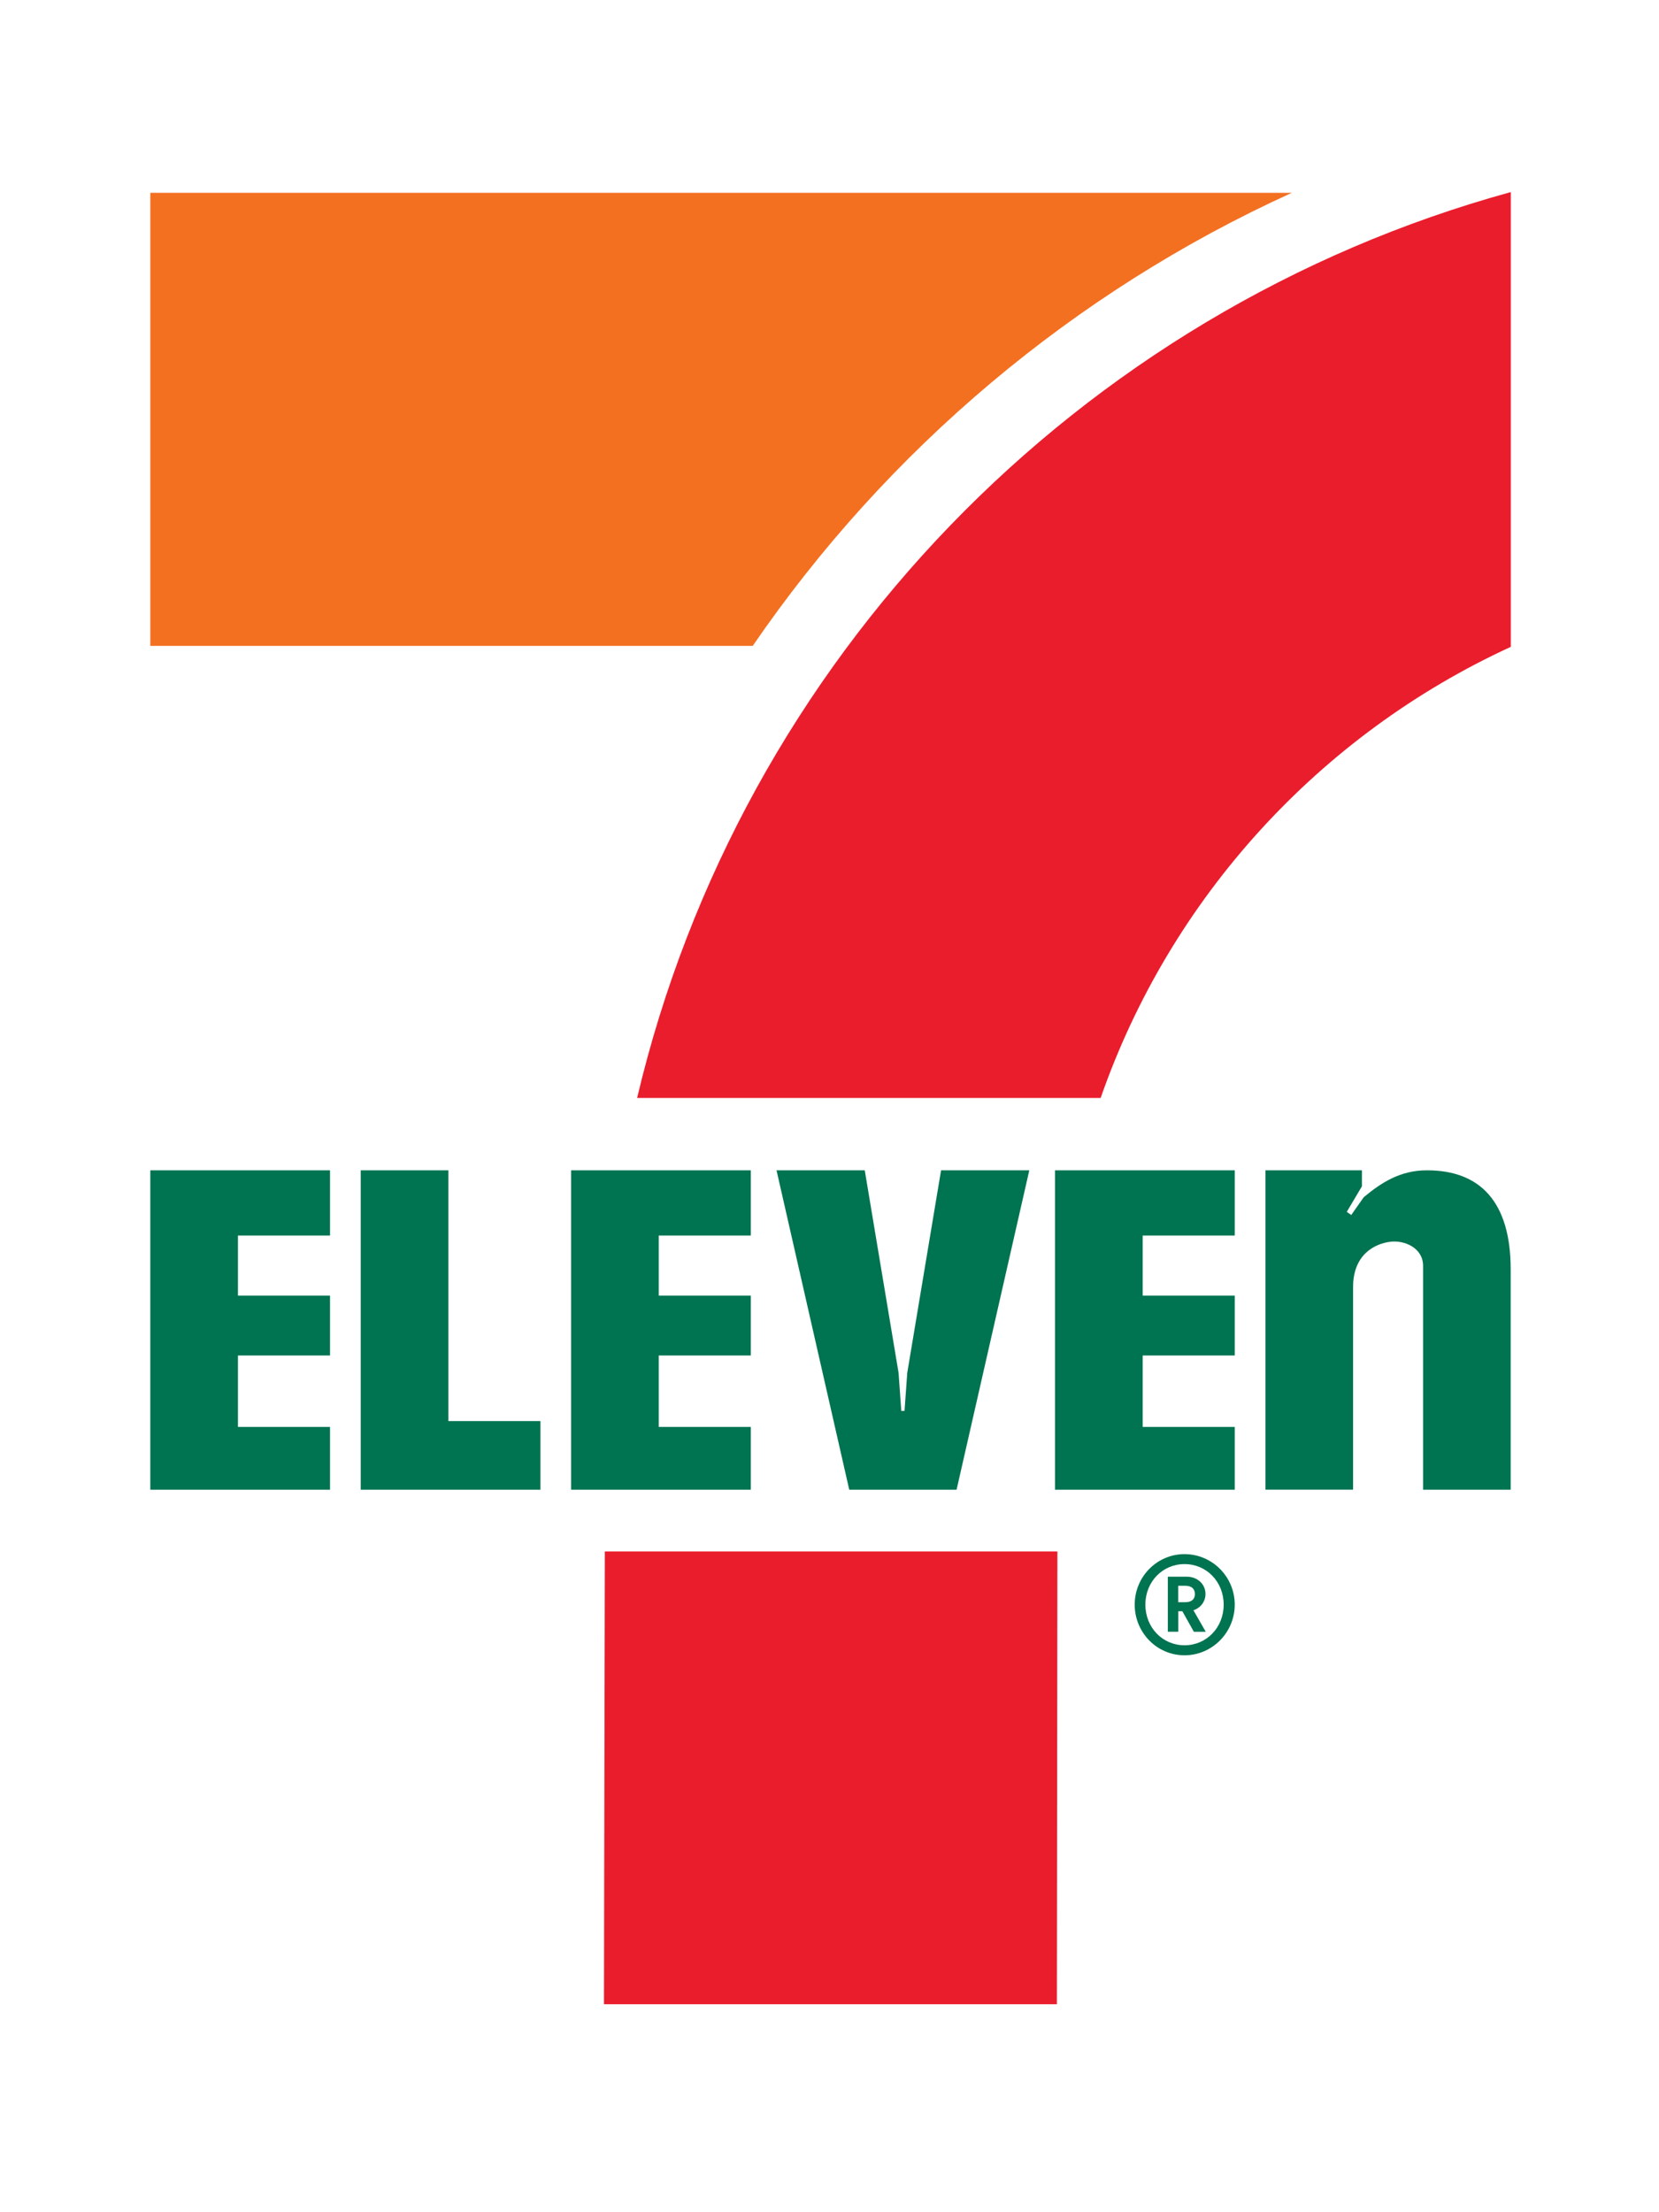
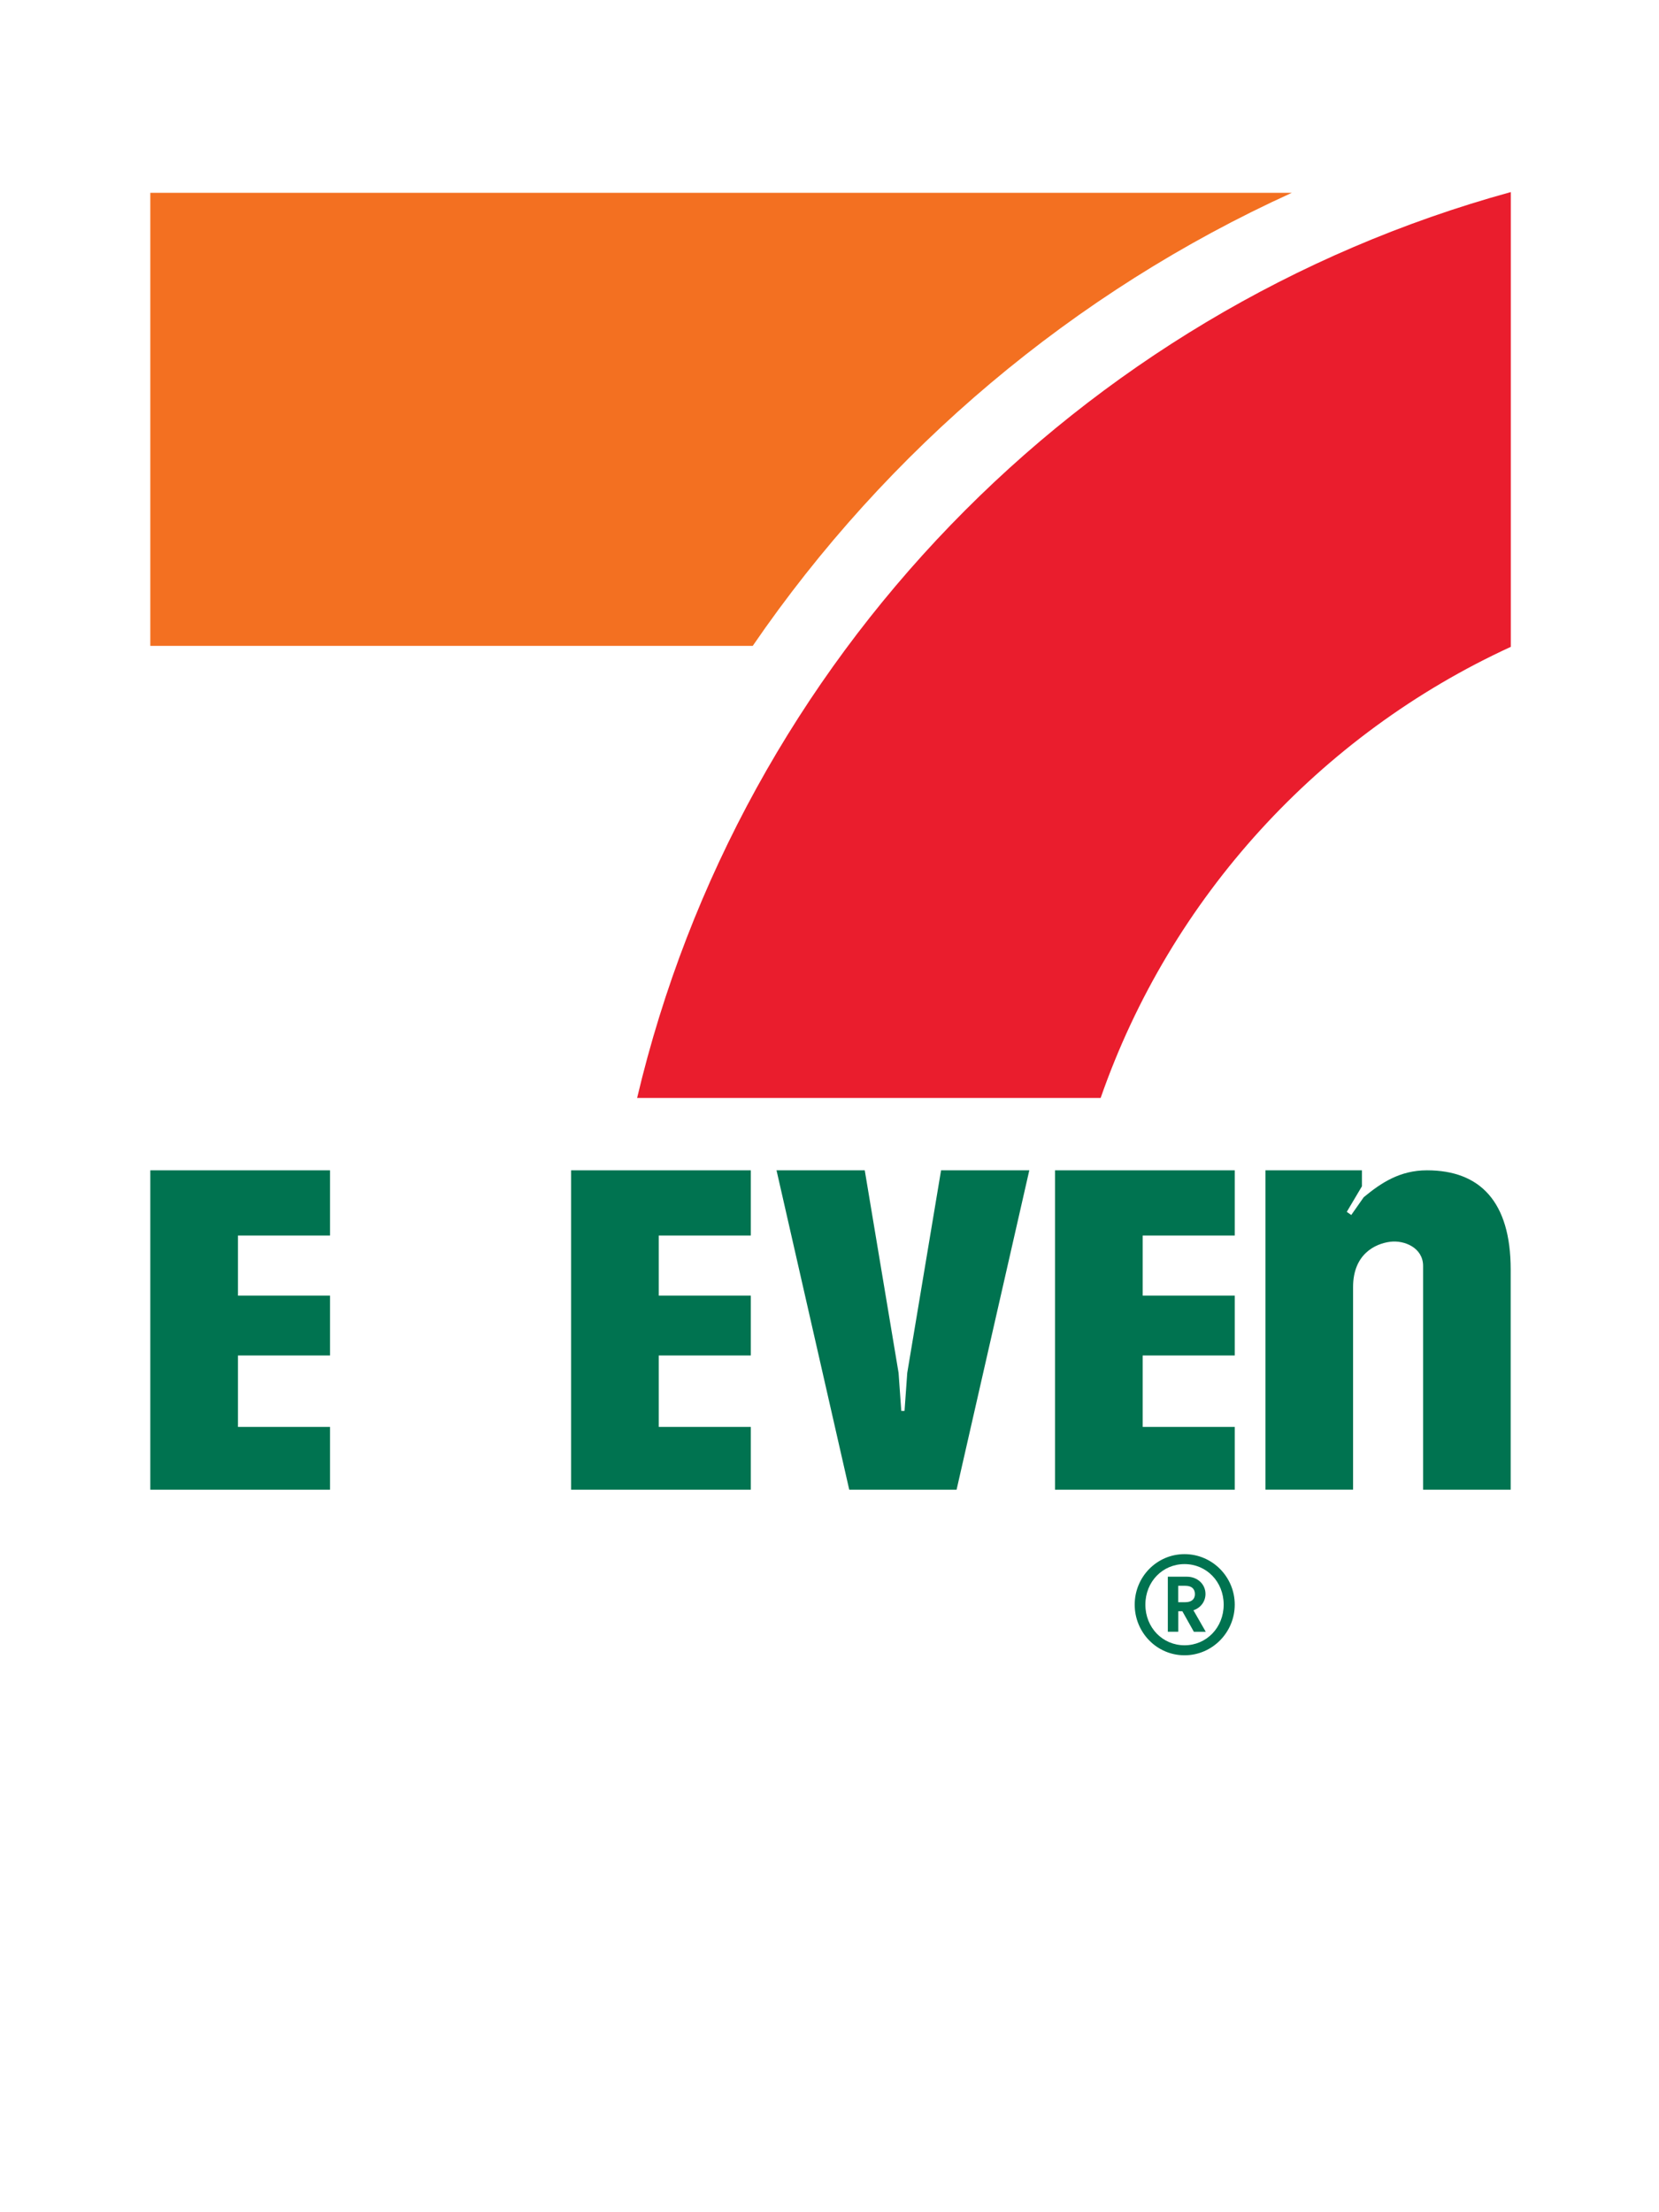
<svg xmlns="http://www.w3.org/2000/svg" id="Layer_1" data-name="Layer 1" version="1.1" viewBox="0 0 300 400">
  <defs>
    <style>
      .cls-1 {
        fill: #f37021;
      }

      .cls-1, .cls-2, .cls-3 {
        stroke-width: 0px;
      }

      .cls-2 {
        fill: #007350;
      }

      .cls-3 {
        fill: #ea1d2d;
      }
    </style>
  </defs>
  <path class="cls-2" d="M214.2,281.01c5.02,0,9.08,4.11,9.08,9.13s-4.06,9.16-9.08,9.16-9.01-4.13-9.01-9.16,4.01-9.13,9.01-9.13ZM214.2,297.49c3.96,0,7.08-3.19,7.08-7.35s-3.12-7.33-7.08-7.33-7.08,3.17-7.08,7.33,3.12,7.35,7.08,7.35ZM213.06,295.04h-1.88v-9.95h3.44c1.93,0,3.37,1.36,3.37,3.12,0,1.39-.89,2.52-2.18,2.95l2.23,3.89h-2.15l-2.08-3.71h-.74v3.71ZM214.35,289.7c1.11,0,1.73-.54,1.73-1.46,0-.97-.62-1.51-1.73-1.51h-1.29v2.97h1.29Z" />
  <g>
    <path class="cls-2" d="M258.03,211.61c-4.89,0-8.31,2.28-11.43,4.87l-2.25,3.21-.81-.57,2.74-4.62v-2.89h-17.44v57.74h15.84v-36.64c0-5.94,3.99-7.84,6.71-8.18,2.6-.33,5.95,1.11,5.95,4.36v40.47h15.84v-39.81c0-12.3-5.57-17.94-15.13-17.94" />
-     <polygon class="cls-2" points="81.08 256.95 97.73 256.95 97.73 269.36 65.23 269.36 65.23 211.61 81.08 211.61 81.08 256.95" />
    <polygon class="cls-2" points="27.18 269.36 59.68 269.36 59.68 258.01 43.03 258.01 43.03 245.09 59.68 245.09 59.68 234.27 43.03 234.27 43.03 223.4 59.68 223.4 59.68 211.61 27.18 211.61 27.18 269.36" />
    <polygon class="cls-2" points="103.27 269.36 135.77 269.36 135.77 258.01 119.12 258.01 119.12 245.09 135.77 245.09 135.77 234.27 119.12 234.27 119.12 223.4 135.77 223.4 135.77 211.61 103.27 211.61 103.27 269.36" />
    <polygon class="cls-2" points="190.78 269.36 223.28 269.36 223.28 258.01 206.63 258.01 206.63 245.09 223.28 245.09 223.28 234.27 206.63 234.27 206.63 223.4 223.28 223.4 223.28 211.61 190.78 211.61 190.78 269.36" />
    <polygon class="cls-2" points="170.18 211.61 170.18 211.61 170.17 211.64 164.06 248.23 163.61 254.53 163.57 255.11 162.98 255.11 162.94 254.53 162.49 248.23 156.38 211.64 156.37 211.61 140.42 211.61 153.57 269.36 172.98 269.36 186.13 211.61 170.18 211.61" />
  </g>
  <g>
    <path class="cls-1" d="M233.61,34.86H27.18v81.92h108.94c24.29-35.45,57.99-63.96,97.49-81.92Z" />
-     <polygon class="cls-3" points="109.22 362.39 191.12 362.39 191.21 280.52 109.37 280.52 109.22 362.39" />
    <path class="cls-3" d="M273.2,116.96V34.73c-78.22,21.5-139.25,84.48-157.99,163.8h83.82c12.61-36.22,39.61-65.7,74.17-81.57Z" />
  </g>
</svg>